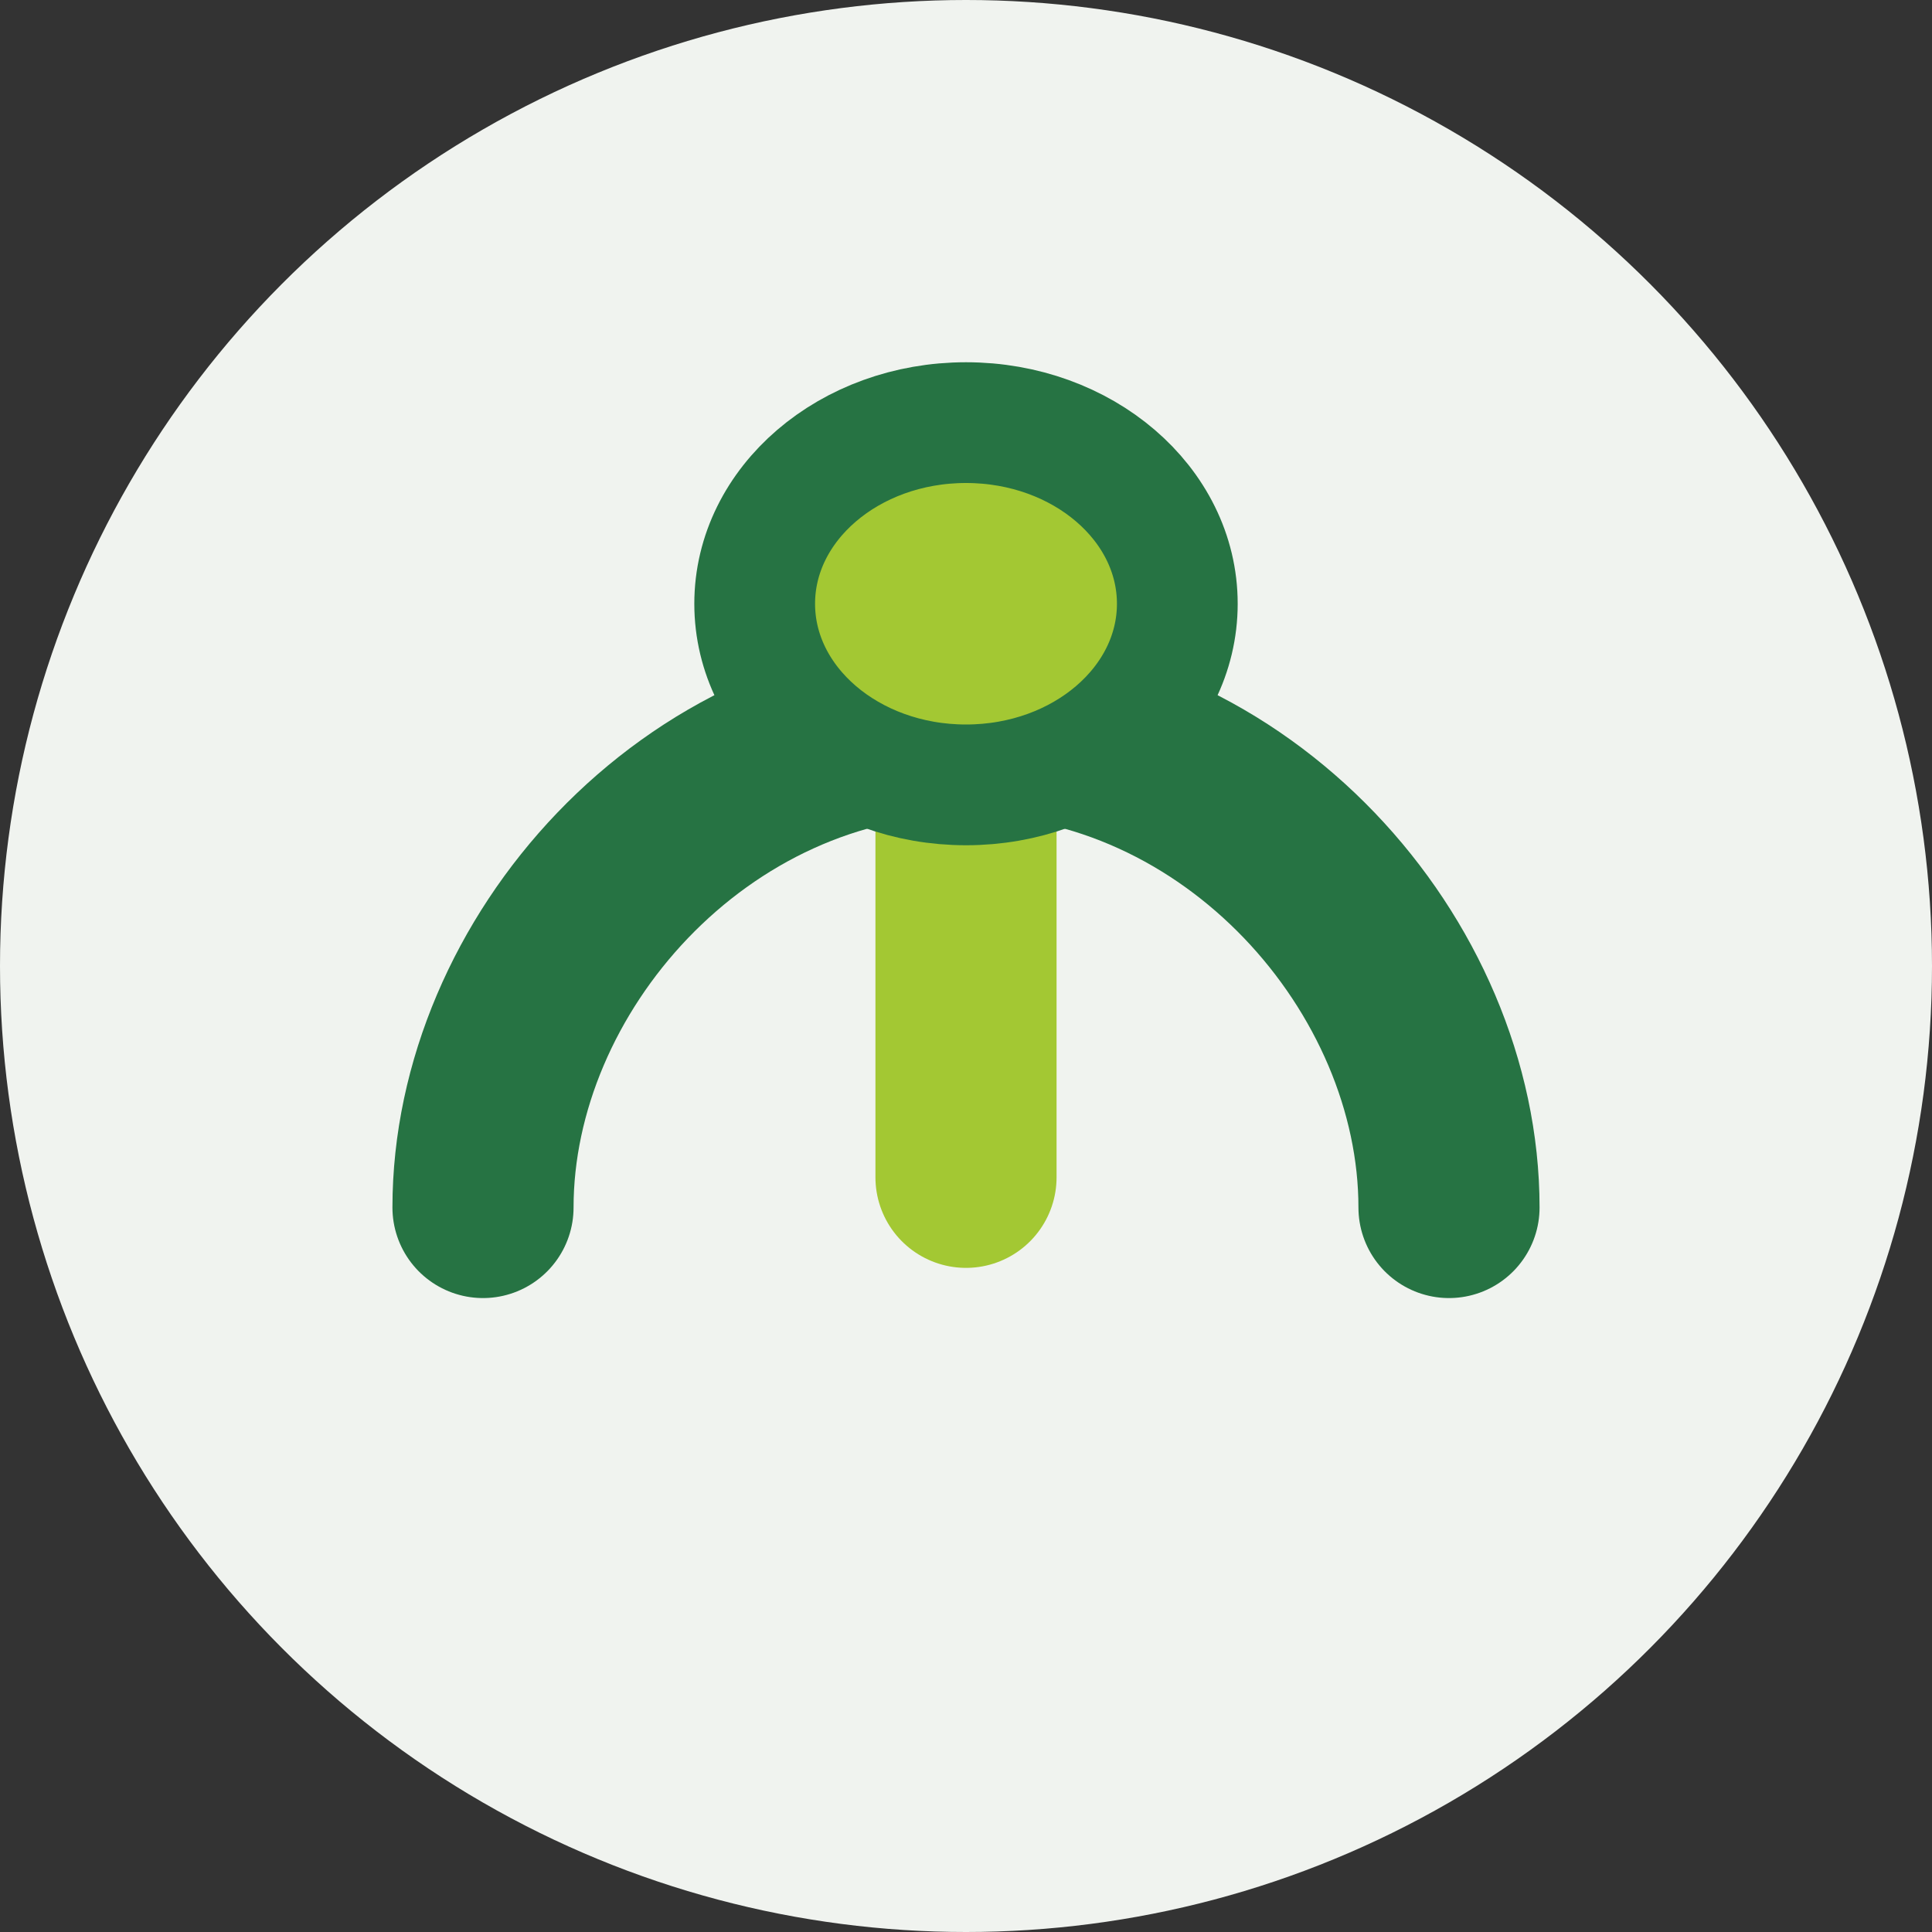
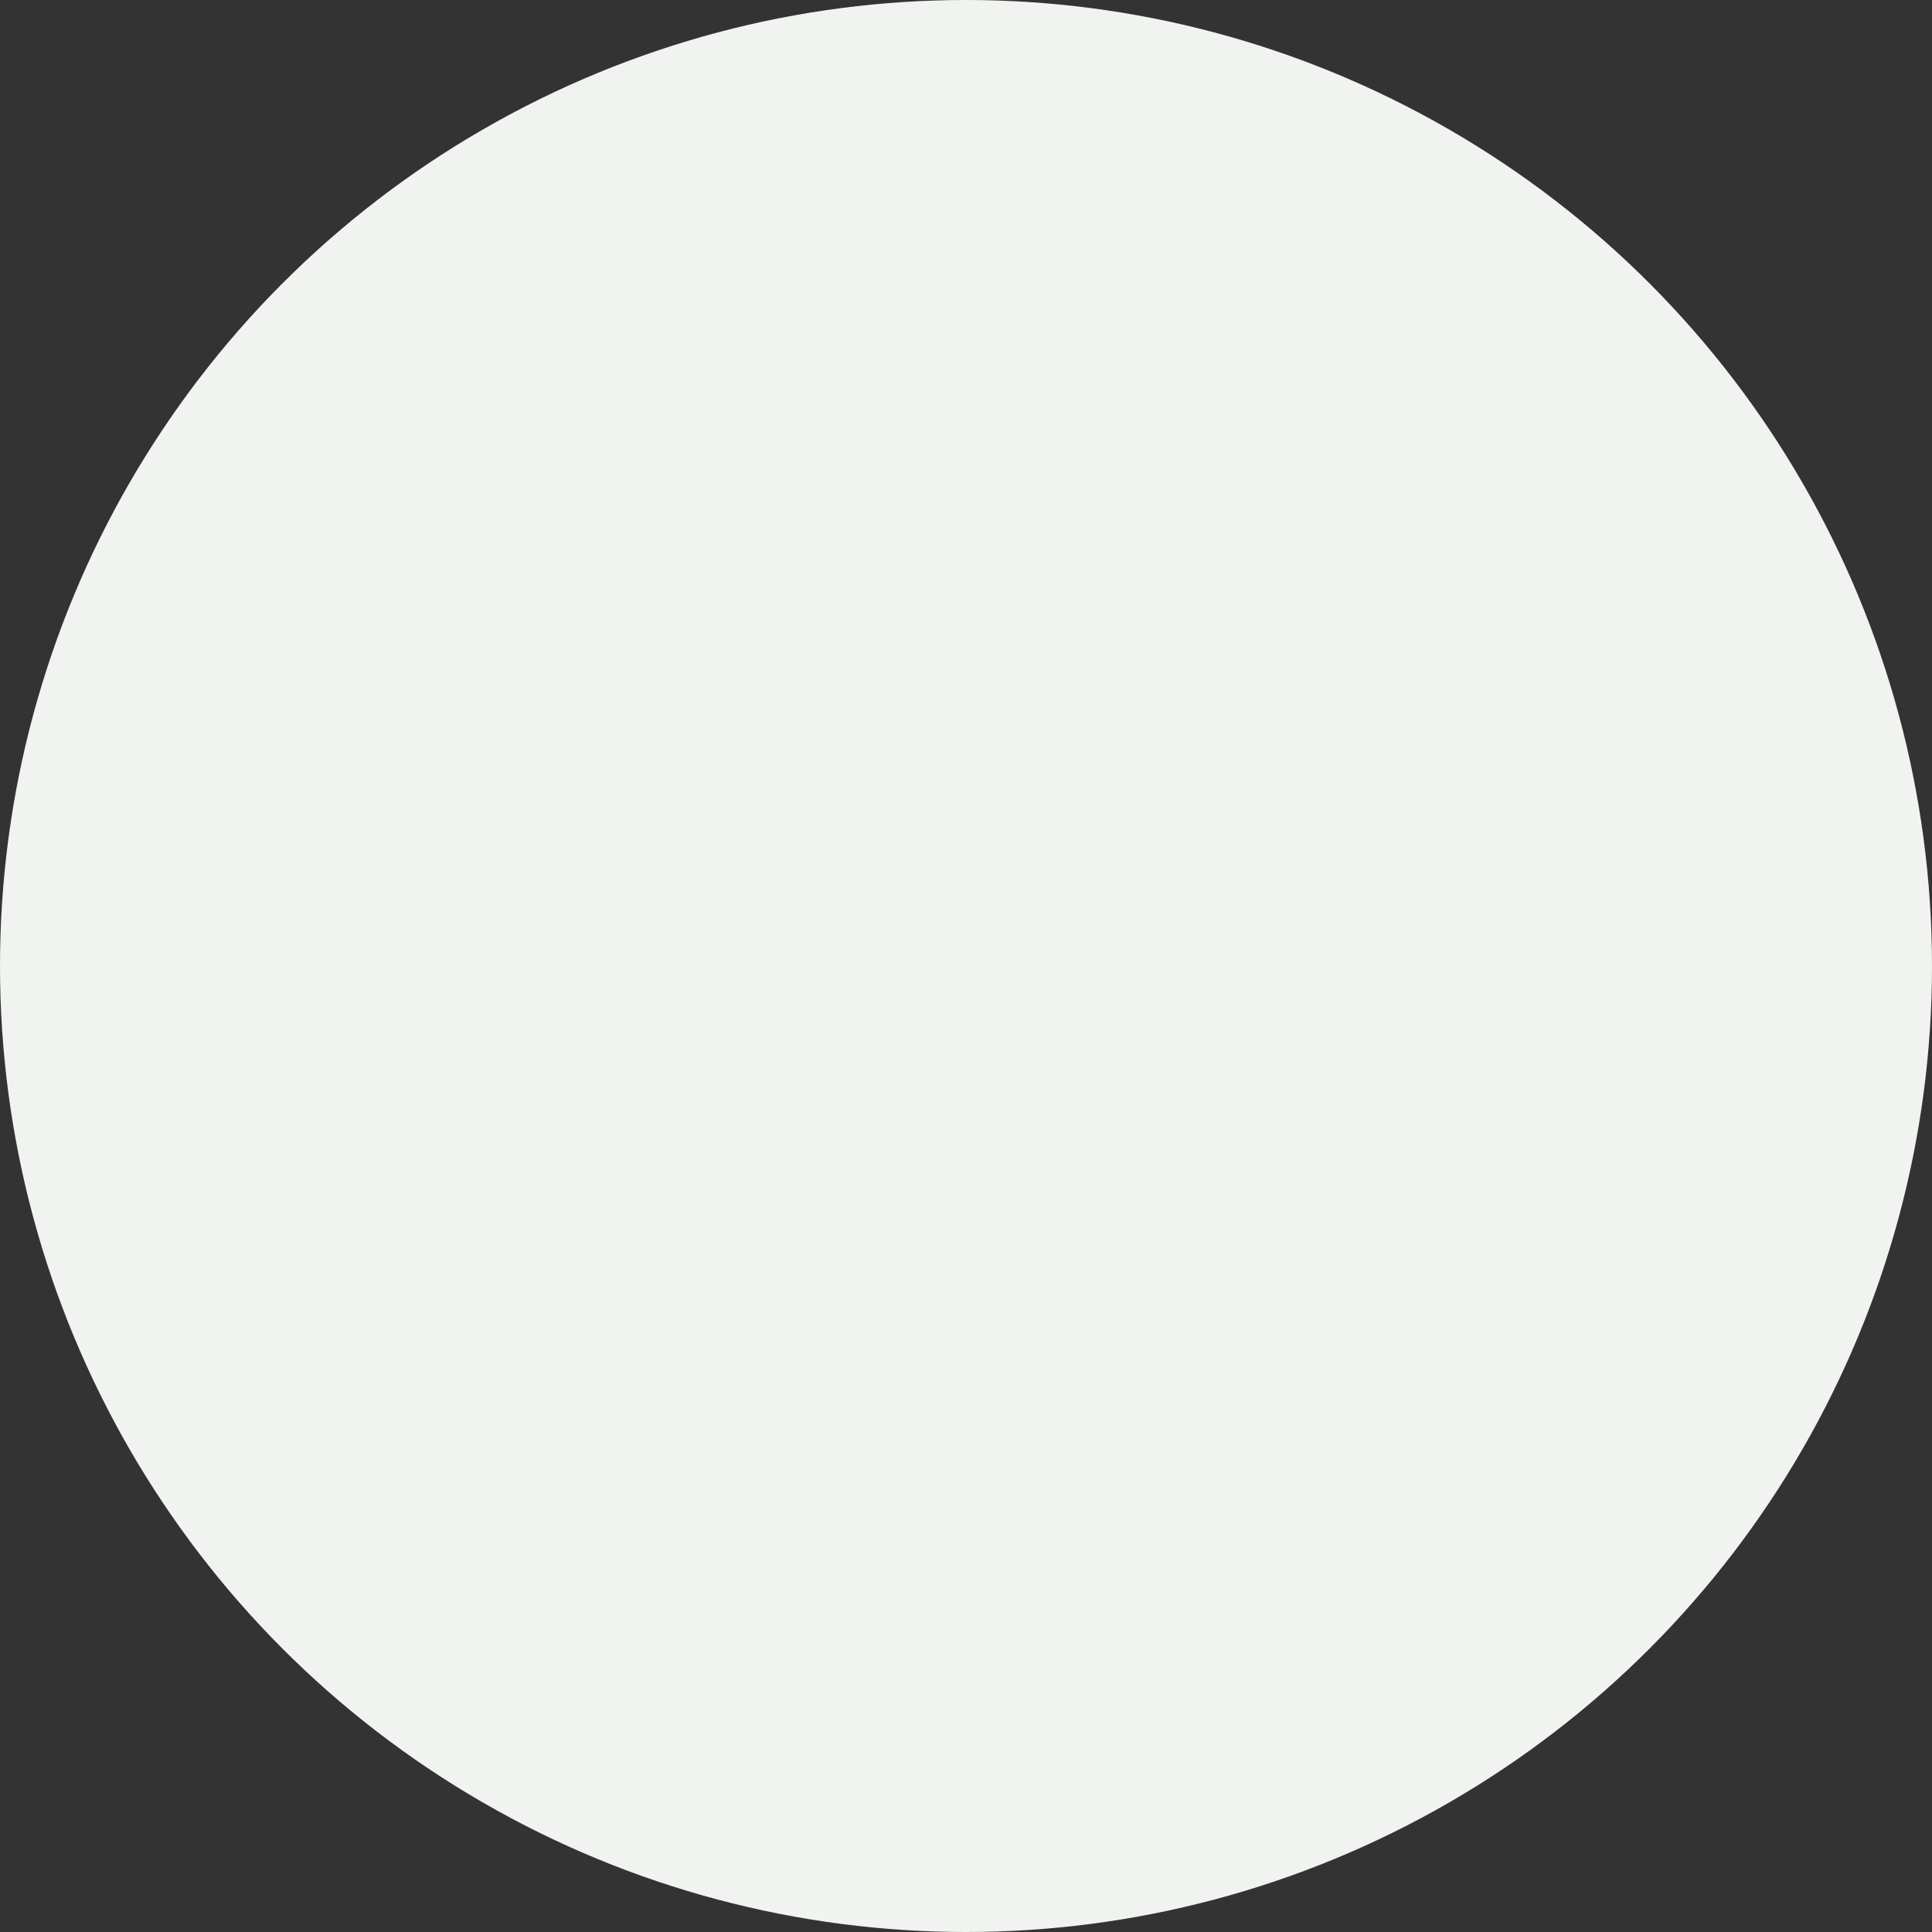
<svg xmlns="http://www.w3.org/2000/svg" width="32" height="32" viewBox="0 0 32 32">
  <rect x="0" y="0" width="32" height="32" fill="#333333" stroke="none" />
  <circle cx="16" cy="16" r="16" fill="#F0F3EF" />
  <g>
-     <path d="M8 20c0-4 3.5-8 8-8s8 4 8 8" fill="none" stroke="#267343" stroke-width="3" stroke-linecap="round" />
-     <path d="M16 10v9.5" stroke="#A3C833" stroke-width="3" stroke-linecap="round" />
-     <ellipse cx="16" cy="10" rx="3.5" ry="3" fill="#A3C833" stroke="#267343" stroke-width="2" />
-   </g>
+     </g>
</svg>